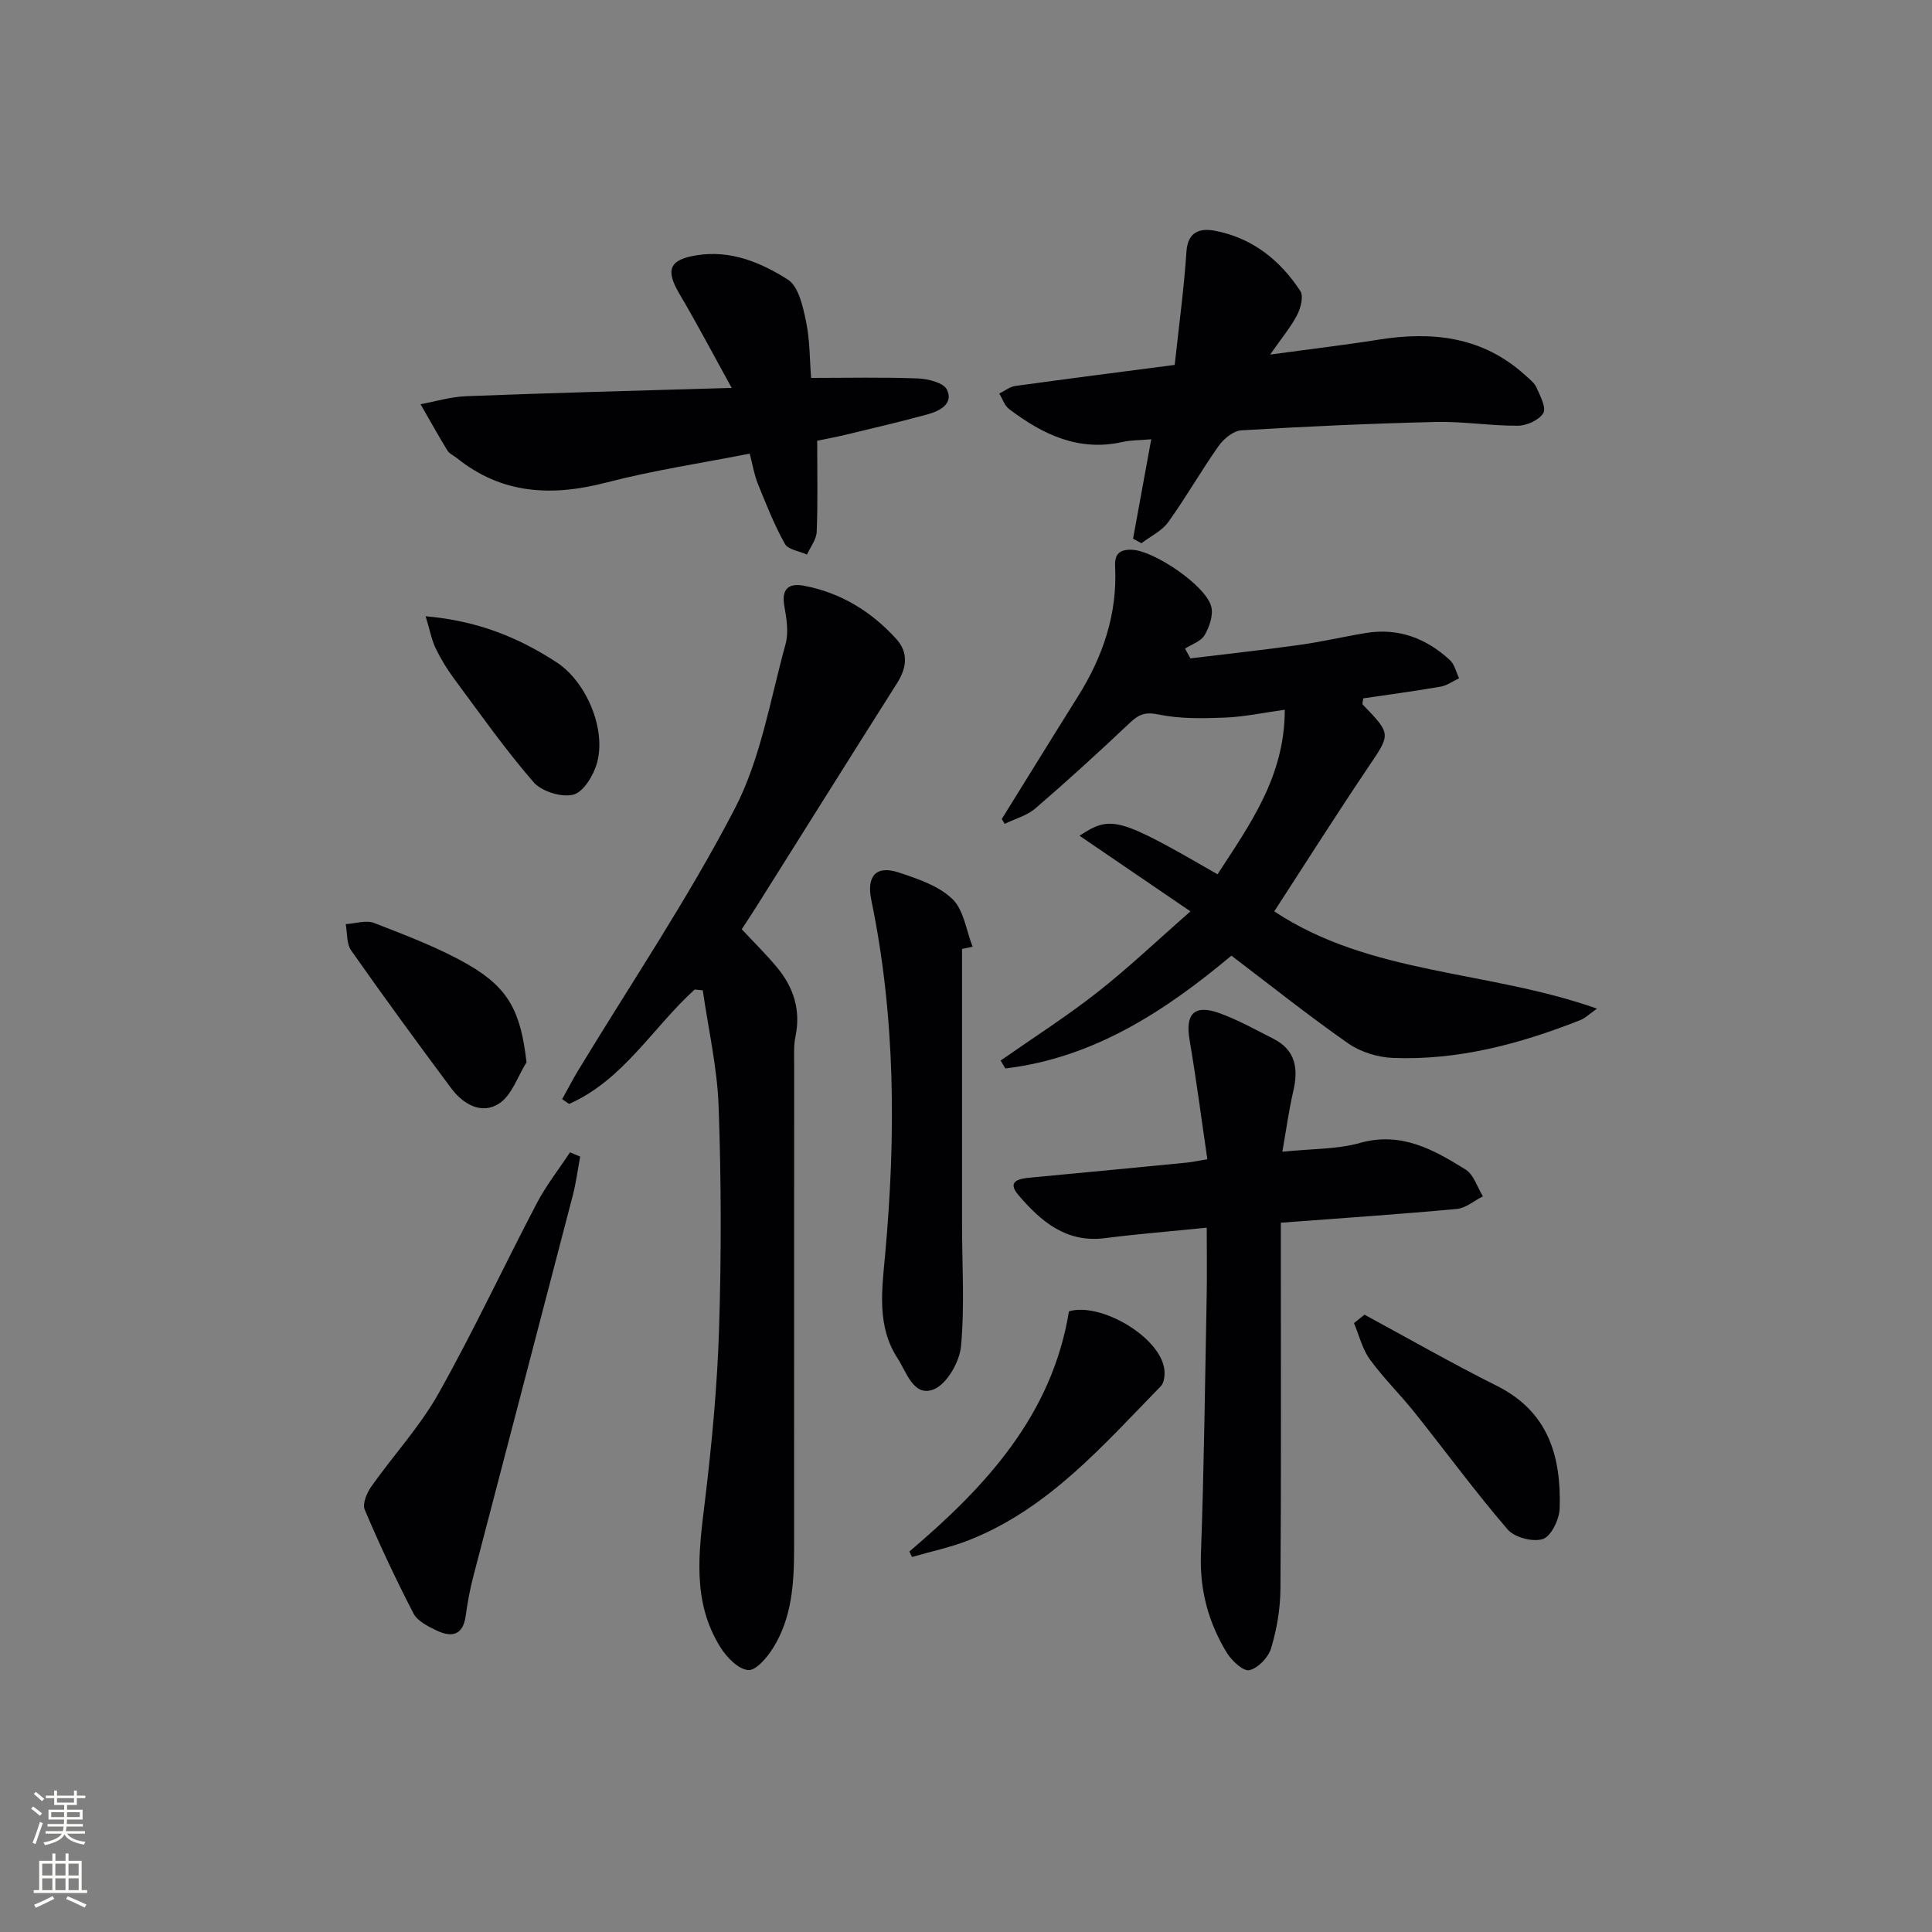
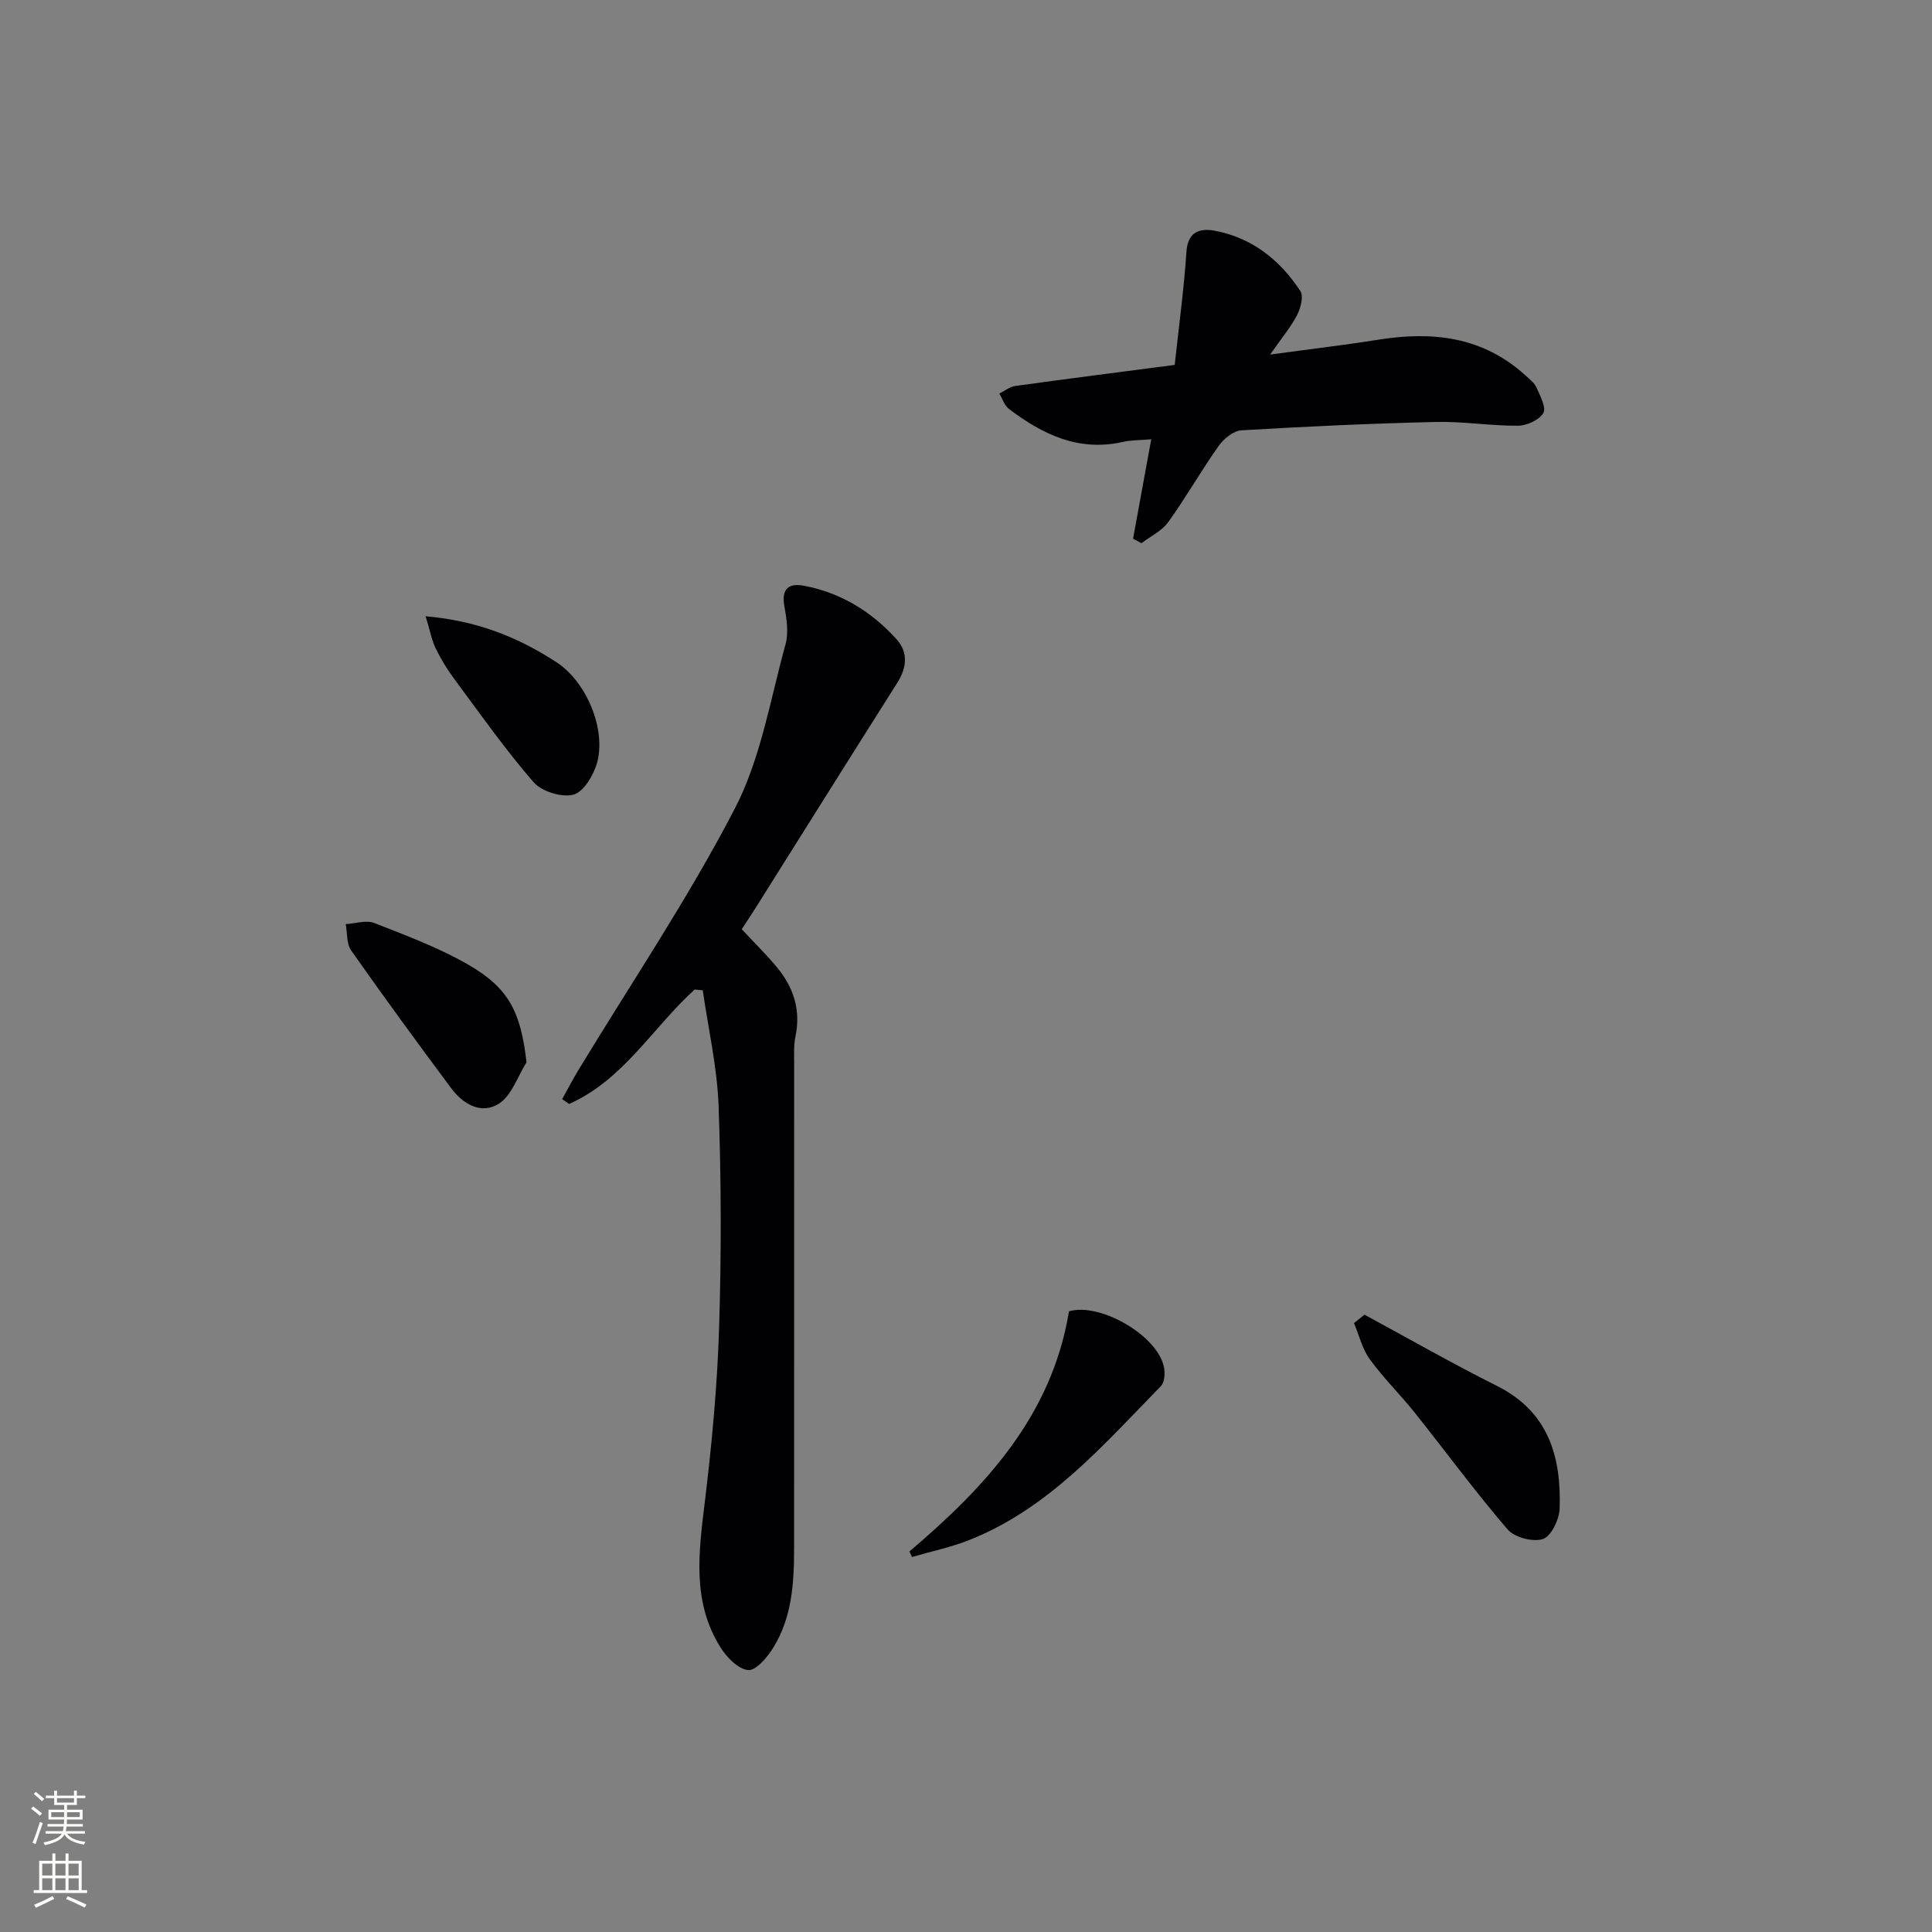
<svg xmlns="http://www.w3.org/2000/svg" enable-background="new 0 0 400 400" viewBox="0 0 400 400">
  <rect x="0" y="0" width="400" height="400" fill="#808080" stroke="none" />
  <g fill="#010103">
-     <path d="m207.41 169.56c5.25-8.45 10.47-16.93 15.76-25.36 5.16-8.22 8.19-17.05 7.7-26.86-.13-2.61.87-3.6 3.47-3.52 4.56.15 15.4 7.45 16.45 11.82.43 1.77-.4 4.17-1.39 5.86-.75 1.28-2.66 1.89-4.05 2.79.37.67.74 1.35 1.11 2.02 7.56-.92 15.13-1.74 22.67-2.8 4.59-.64 9.11-1.71 13.69-2.46 6.73-1.1 12.49 1.11 17.38 5.63.96.89 1.28 2.48 1.89 3.75-1.27.59-2.48 1.5-3.81 1.73-5.36.93-10.76 1.65-16.04 2.43-.07.7-.25 1.13-.11 1.27 5.98 6.2 5.8 6.08 1.13 13.01-6.59 9.78-12.9 19.75-19.44 29.82 19.88 13.19 44.28 12.15 66.82 20.14-1.55 1.08-2.43 1.97-3.5 2.39-12.46 4.92-25.28 8.35-38.79 7.81-3.13-.13-6.65-1.22-9.21-3-8.17-5.7-15.96-11.93-24.19-18.17-13.53 11.31-28.36 21.16-46.81 23.35-.32-.55-.65-1.1-.97-1.64 6.68-4.67 13.57-9.06 19.97-14.08 6.36-4.98 12.23-10.58 19.33-16.8-8.33-5.68-15.61-10.64-22.97-15.66 6.55-4.29 8.05-3.86 28.58 7.98 6.64-10.26 13.92-20.18 13.92-34.07-4.34.6-8.34 1.47-12.36 1.63-4.59.18-9.32.28-13.77-.64-2.75-.57-4.08-.04-5.92 1.7-6.4 6.05-12.9 11.99-19.57 17.73-1.75 1.51-4.23 2.16-6.38 3.21-.19-.34-.39-.67-.59-1.01z" />
    <path d="m143.82 204.87c-8.68 7.88-14.77 18.73-25.99 23.69-.48-.33-.96-.66-1.44-.99 1.1-1.97 2.13-3.99 3.3-5.92 10.92-18.02 22.76-35.57 32.44-54.23 5.39-10.38 7.34-22.58 10.51-34.05.67-2.43.21-5.31-.25-7.89-.64-3.59.91-4.8 4.06-4.21 7.61 1.43 13.94 5.33 19.1 11 2.55 2.8 2.22 5.95.19 9.15-9.79 15.45-19.49 30.96-29.23 46.44-.96 1.53-1.97 3.04-2.94 4.53 2.52 2.7 5.02 5.15 7.25 7.83 3.48 4.16 5.02 8.89 3.87 14.39-.37 1.76-.27 3.64-.27 5.47-.01 33.48-.01 66.95-.01 100.43 0 7.21-.42 14.38-4.35 20.68-1.22 1.96-3.55 4.72-5.15 4.58-2.05-.18-4.4-2.58-5.69-4.62-6.06-9.56-4.53-19.96-3.26-30.47 1.43-11.85 2.55-23.79 2.92-35.71.48-15.31.45-30.65-.1-45.96-.29-8.02-2.13-15.99-3.28-23.98-.56-.06-1.12-.11-1.68-.16z" />
-     <path d="m265.5 238.45c6.2-.64 11.33-.48 16.04-1.81 8.58-2.42 15.28 1.39 21.91 5.51 1.68 1.05 2.4 3.65 3.57 5.53-1.79.91-3.53 2.44-5.39 2.62-11.9 1.1-23.83 1.9-36.45 2.85v5.42c0 23.49.09 46.99-.08 70.48-.03 4.09-.76 8.28-1.93 12.2-.56 1.89-2.69 4.12-4.5 4.54-1.24.29-3.66-1.95-4.67-3.6-3.78-6.21-5.63-12.92-5.36-20.39.64-17.79.85-35.6 1.19-53.4.09-4.61.01-9.22.01-14.22-7.63.77-14.39 1.31-21.11 2.17-8.03 1.02-13.27-3.53-17.88-8.93-2.5-2.93.18-3.4 2.58-3.62 10.75-1 21.5-2.04 32.24-3.09 1.13-.11 2.24-.36 4.3-.7-1.23-8.36-2.29-16.55-3.68-24.68-.93-5.39.94-7.44 6.12-5.59 3.87 1.39 7.52 3.44 11.21 5.31 4.72 2.38 5.22 6.32 4.11 11.01-.89 3.82-1.41 7.72-2.23 12.39z" />
    <path d="m243.21 75.55c.87-8.06 1.92-15.77 2.44-23.52.28-4.19 2.98-4.79 5.79-4.27 7.73 1.43 13.57 6.05 17.79 12.51.7 1.08.06 3.51-.68 4.95-1.27 2.46-3.1 4.63-5.58 8.19 8.34-1.14 15.43-1.97 22.47-3.09 11.17-1.78 21.56-.62 30.33 7.36.86.78 1.9 1.55 2.34 2.55.76 1.72 2.08 4.19 1.41 5.3-.87 1.45-3.43 2.6-5.27 2.61-5.64.04-11.3-.91-16.93-.78-13.45.32-26.9.93-40.33 1.74-1.66.1-3.66 1.77-4.71 3.27-3.63 5.13-6.74 10.63-10.41 15.73-1.32 1.84-3.67 2.93-5.55 4.37-.58-.31-1.15-.63-1.73-.94 1.21-6.64 2.43-13.28 3.76-20.58-2.44.21-4.23.16-5.91.55-9.13 2.06-16.59-1.56-23.54-6.83-.94-.71-1.35-2.11-2.01-3.19 1.11-.54 2.17-1.41 3.32-1.57 10.67-1.48 21.35-2.84 33-4.36z" />
-     <path d="m151.49 80.31c-4.05-7.33-7.27-13.47-10.8-19.43-2.98-5.05-2.14-7.13 3.62-8.04 7.03-1.11 13.28 1.53 18.82 5.06 2.22 1.42 3.1 5.57 3.75 8.65.81 3.86.75 7.91 1.05 11.69 7.57 0 14.83-.17 22.06.11 2.13.08 5.36.87 6.06 2.32 1.41 2.91-1.46 4.41-3.92 5.09-5.73 1.58-11.52 2.91-17.3 4.31-1.87.45-3.78.78-5.64 1.17 0 6.58.14 12.73-.1 18.86-.06 1.6-1.31 3.15-2.01 4.72-1.57-.72-3.91-1.01-4.58-2.22-2.21-3.96-3.89-8.23-5.6-12.45-.73-1.8-1.04-3.78-1.68-6.23-9.99 1.97-19.96 3.45-29.67 5.98-11.28 2.93-21.62 2.46-31-5.09-.65-.52-1.53-.89-1.93-1.55-1.92-3.15-3.71-6.38-5.55-9.57 3.14-.58 6.27-1.54 9.43-1.66 17.77-.69 35.53-1.15 54.99-1.72z" />
-     <path d="m199.18 196.47c0 18.97-.01 37.94 0 56.92 0 8.45.56 16.94-.21 25.32-.3 3.25-2.93 7.86-5.65 8.94-4.18 1.66-5.62-3.58-7.5-6.45-4.31-6.61-3.23-14.11-2.57-21.36 2.24-24.63 2.19-49.15-2.85-73.47-1.03-4.98.96-7.3 5.71-5.72 3.91 1.3 8.23 2.74 11.06 5.47 2.38 2.28 2.87 6.52 4.2 9.89-.72.15-1.46.3-2.19.46z" />
-     <path d="m120.12 239.46c-.5 2.66-.84 5.35-1.51 7.96-6.84 26.31-13.75 52.59-20.6 78.9-.71 2.71-1.22 5.49-1.6 8.27-.58 4.13-3.03 4.42-6.08 2.96-1.76-.85-3.9-1.93-4.72-3.5-3.64-7.03-7.01-14.21-10.1-21.49-.51-1.21.43-3.47 1.36-4.78 4.56-6.47 10.05-12.39 13.9-19.24 7.24-12.87 13.49-26.3 20.35-39.39 1.94-3.71 4.58-7.06 6.89-10.57.7.29 1.4.58 2.11.88z" />
    <path d="m188.28 321.22c15.78-13.41 29.51-28.16 33.04-49.73 6.55-1.89 18.64 5.18 19.71 11.81.19 1.19.05 2.93-.69 3.69-11.92 12.2-23.17 25.29-39.6 31.83-3.83 1.53-7.94 2.38-11.92 3.54-.17-.38-.35-.76-.54-1.14z" />
    <path d="m282.5 272.19c9.13 4.94 18.15 10.1 27.43 14.75 10.69 5.35 13.32 14.66 12.98 25.36-.07 2.25-1.73 5.74-3.45 6.33-2.04.7-5.88-.31-7.32-1.97-6.71-7.8-12.81-16.13-19.24-24.19-3.01-3.77-6.49-7.17-9.31-11.06-1.56-2.15-2.2-4.97-3.26-7.48.72-.59 1.44-1.16 2.17-1.74z" />
    <path d="m109.01 219.93c-1.83 2.92-3.03 6.8-5.64 8.52-3.61 2.38-7.46.21-9.94-3.12-7.03-9.44-13.98-18.94-20.74-28.57-.97-1.39-.77-3.6-1.11-5.43 1.98-.11 4.22-.89 5.91-.23 6.61 2.59 13.34 5.1 19.46 8.62 8.51 4.92 10.87 9.91 12.06 20.21z" />
    <path d="m88.12 127.59c10.84.94 19.28 4.43 27.11 9.53 6.16 4.01 10.32 13.83 8.38 20.82-.71 2.56-2.79 6.03-4.89 6.58-2.43.63-6.57-.64-8.25-2.58-5.87-6.76-11.04-14.12-16.39-21.33-1.48-1.99-2.8-4.15-3.88-6.38-.82-1.7-1.16-3.64-2.08-6.64z" />
  </g>
  <path d="m6.44 374.46.42-.45c.65.47 1.27.95 1.85 1.44l-.45.49c-.65-.56-1.25-1.06-1.82-1.48m.93 7.33-.63-.26c.55-1.36 1.05-2.8 1.53-4.33.19.1.38.19.59.27-.47 1.29-.96 2.73-1.49 4.32m-.38-10.38.44-.42c.43.34 1.01.82 1.74 1.44l-.49.49c-.53-.51-1.09-1.01-1.69-1.51m2.5.35h1.72v-1.04h.59v1.04h3.52v-1.04h.59v1.04h1.75v.53h-1.75v1.42h-2.03v.97h3.22v2.03h-3.24c0 .35-.01.66-.03.93h3.32v.53h-3.37c-.03.27-.08.58-.15.94h3.96v.53h-3.71c.67.92 1.93 1.48 3.79 1.68-.13.24-.23.44-.29.59-2.13-.38-3.48-1.08-4.04-2.12-.43.97-1.77 1.72-4.03 2.23-.09-.19-.2-.37-.33-.55 2.1-.42 3.37-1.03 3.81-1.83h-3.36v-.53h3.58c.08-.29.13-.61.16-.94h-3.33v-.53h3.39c.02-.27.04-.58.04-.93h-3.23v-2.03h3.25v-.97h-2.07v-1.42h-1.73zm1.12 3.44v1h2.65c.01-.3.02-.44.01-.4v-.25-.35zm1.19-2h3.52v-.91h-3.52zm4.71 2h-2.63v.59c0 .15-.01.28-.01.4h2.64z" fill="#fbfcfa" />
  <path d="m13.56 383.74h.63v1.52h2.72v6.07h1.13v.6h-11.06v-.6h1.13v-6.07h2.73v-1.52h.63v1.52h2.1v-1.52zm-2.69 8.83.38.56c-1.24.63-2.53 1.25-3.85 1.85-.1-.21-.21-.42-.34-.63 1.37-.55 2.63-1.15 3.81-1.78m-2.13-4.27h2.1v-2.45h-2.1zm0 3.04h2.1v-2.46h-2.1zm2.72-3.04h2.1v-2.45h-2.1zm0 3.04h2.1v-2.46h-2.1zm6.07 3.6c-1.41-.71-2.7-1.3-3.86-1.78l.35-.56c1.45.62 2.75 1.19 3.88 1.72zm-1.25-9.09h-2.1v2.45h2.1zm-2.09 5.49h2.1v-2.46h-2.1z" fill="#fbfcfa" />
</svg>